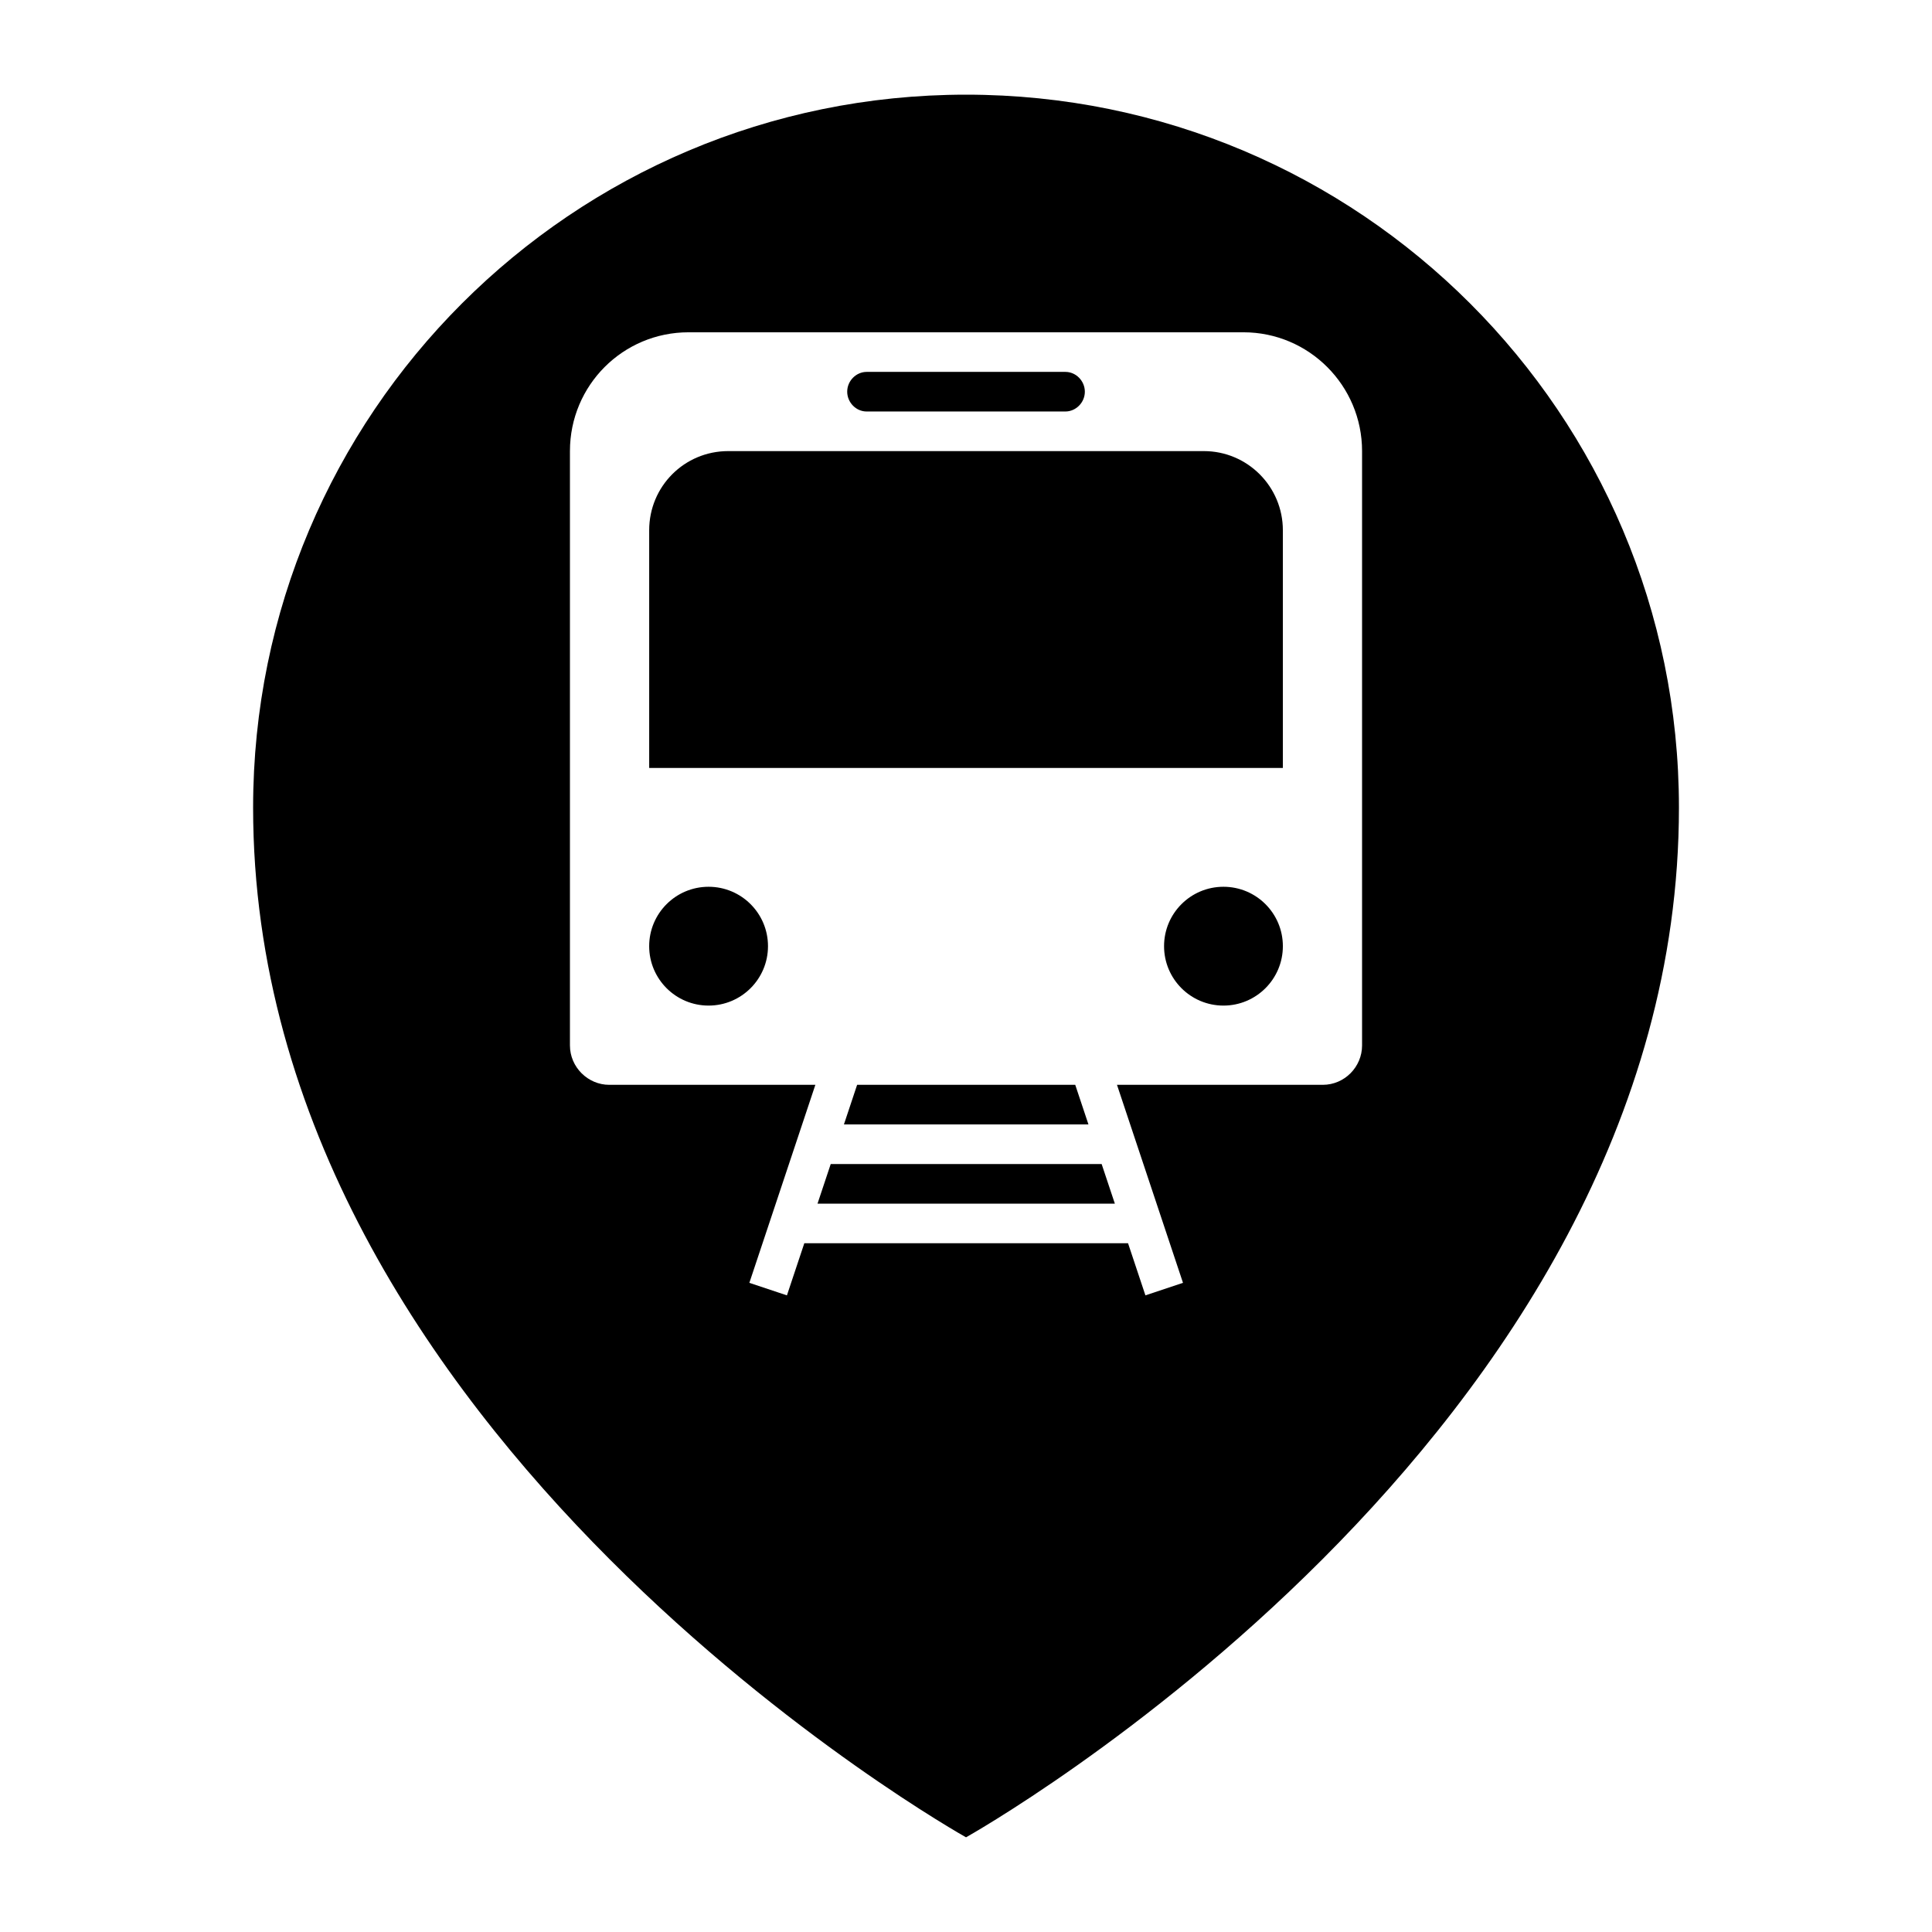
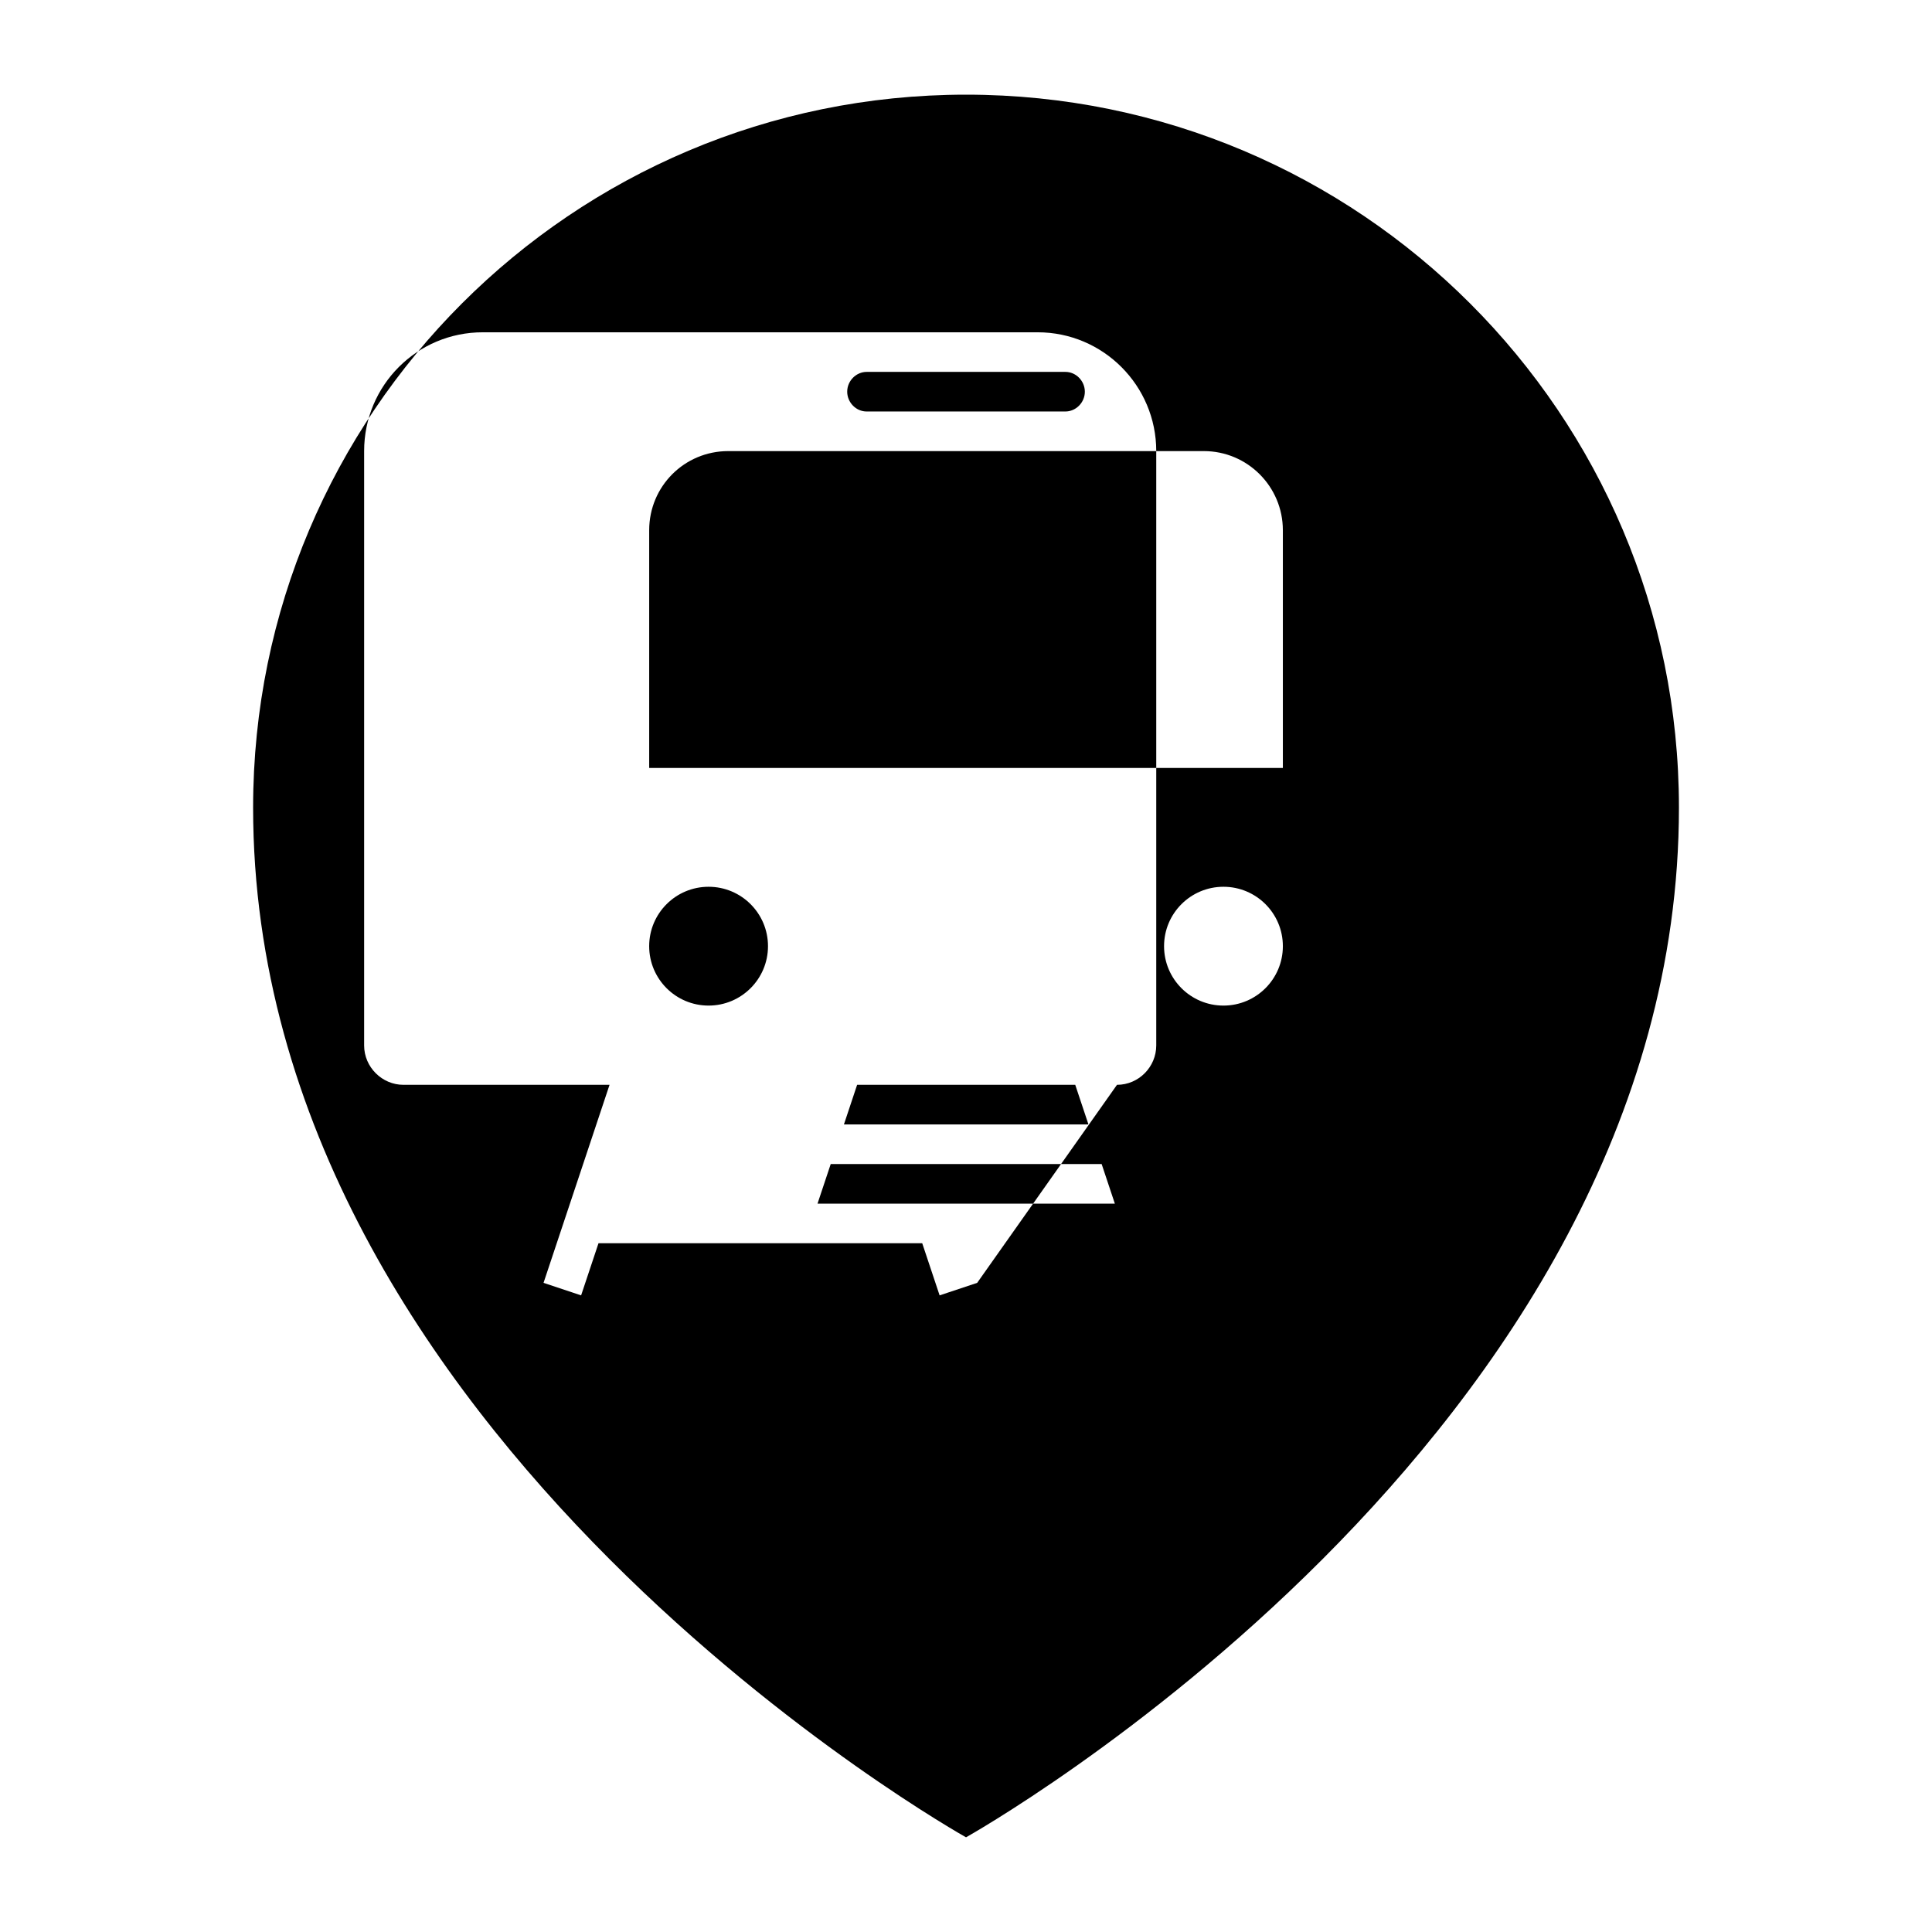
<svg xmlns="http://www.w3.org/2000/svg" fill="#000000" width="800px" height="800px" version="1.1" viewBox="144 144 512 512">
-   <path d="m428.95 431.49 3.5 10.496h-64.801l3.496-10.496zm11.062 0h54.543c5.746 0 10.406-4.734 10.406-10.441v-157.5c0-17.391-14.098-31.488-31.426-31.488h-147.07c-17.355 0-31.426 14.023-31.426 31.488v157.5c0 5.766 4.777 10.441 10.41 10.441h54.629l-17.492 52.477 9.957 3.32 4.606-13.812h85.793l4.606 13.812 9.957-3.32zm-0.566 31.488h-78.797l3.5-10.496h71.797zm-39.441 167.93s-188.93-105.58-188.93-272.89c0-104.34 84.586-188.93 188.93-188.93 104.34 0 188.93 84.586 188.93 188.93 0 167.32-188.93 272.89-188.93 272.89zm63.035-367.36c11.543 0 20.93 9.391 20.93 20.973v62.996h-167.93v-62.996c0-11.668 9.371-20.973 20.93-20.973zm-94.523-15.746c0-2.898 2.391-5.246 5.152-5.246h52.668c2.848 0 5.156 2.434 5.156 5.246 0 2.898-2.394 5.25-5.156 5.25h-52.668c-2.848 0-5.152-2.434-5.152-5.25zm-36.738 162.69c-8.695 0-15.742-7.051-15.742-15.746s7.047-15.742 15.742-15.742c8.695 0 15.746 7.047 15.746 15.742s-7.051 15.746-15.746 15.746zm136.45 0c-8.695 0-15.742-7.051-15.742-15.746s7.047-15.742 15.742-15.742c8.695 0 15.742 7.047 15.742 15.742s-7.047 15.746-15.742 15.746z" fill-rule="evenodd" />
+   <path d="m428.95 431.49 3.5 10.496h-64.801l3.496-10.496zm11.062 0c5.746 0 10.406-4.734 10.406-10.441v-157.5c0-17.391-14.098-31.488-31.426-31.488h-147.07c-17.355 0-31.426 14.023-31.426 31.488v157.5c0 5.766 4.777 10.441 10.41 10.441h54.629l-17.492 52.477 9.957 3.32 4.606-13.812h85.793l4.606 13.812 9.957-3.32zm-0.566 31.488h-78.797l3.5-10.496h71.797zm-39.441 167.93s-188.93-105.58-188.93-272.89c0-104.34 84.586-188.93 188.93-188.93 104.34 0 188.93 84.586 188.93 188.93 0 167.32-188.93 272.89-188.93 272.89zm63.035-367.36c11.543 0 20.93 9.391 20.93 20.973v62.996h-167.93v-62.996c0-11.668 9.371-20.973 20.93-20.973zm-94.523-15.746c0-2.898 2.391-5.246 5.152-5.246h52.668c2.848 0 5.156 2.434 5.156 5.246 0 2.898-2.394 5.25-5.156 5.25h-52.668c-2.848 0-5.152-2.434-5.152-5.25zm-36.738 162.69c-8.695 0-15.742-7.051-15.742-15.746s7.047-15.742 15.742-15.742c8.695 0 15.746 7.047 15.746 15.742s-7.051 15.746-15.746 15.746zm136.45 0c-8.695 0-15.742-7.051-15.742-15.746s7.047-15.742 15.742-15.742c8.695 0 15.742 7.047 15.742 15.742s-7.047 15.746-15.742 15.746z" fill-rule="evenodd" />
</svg>